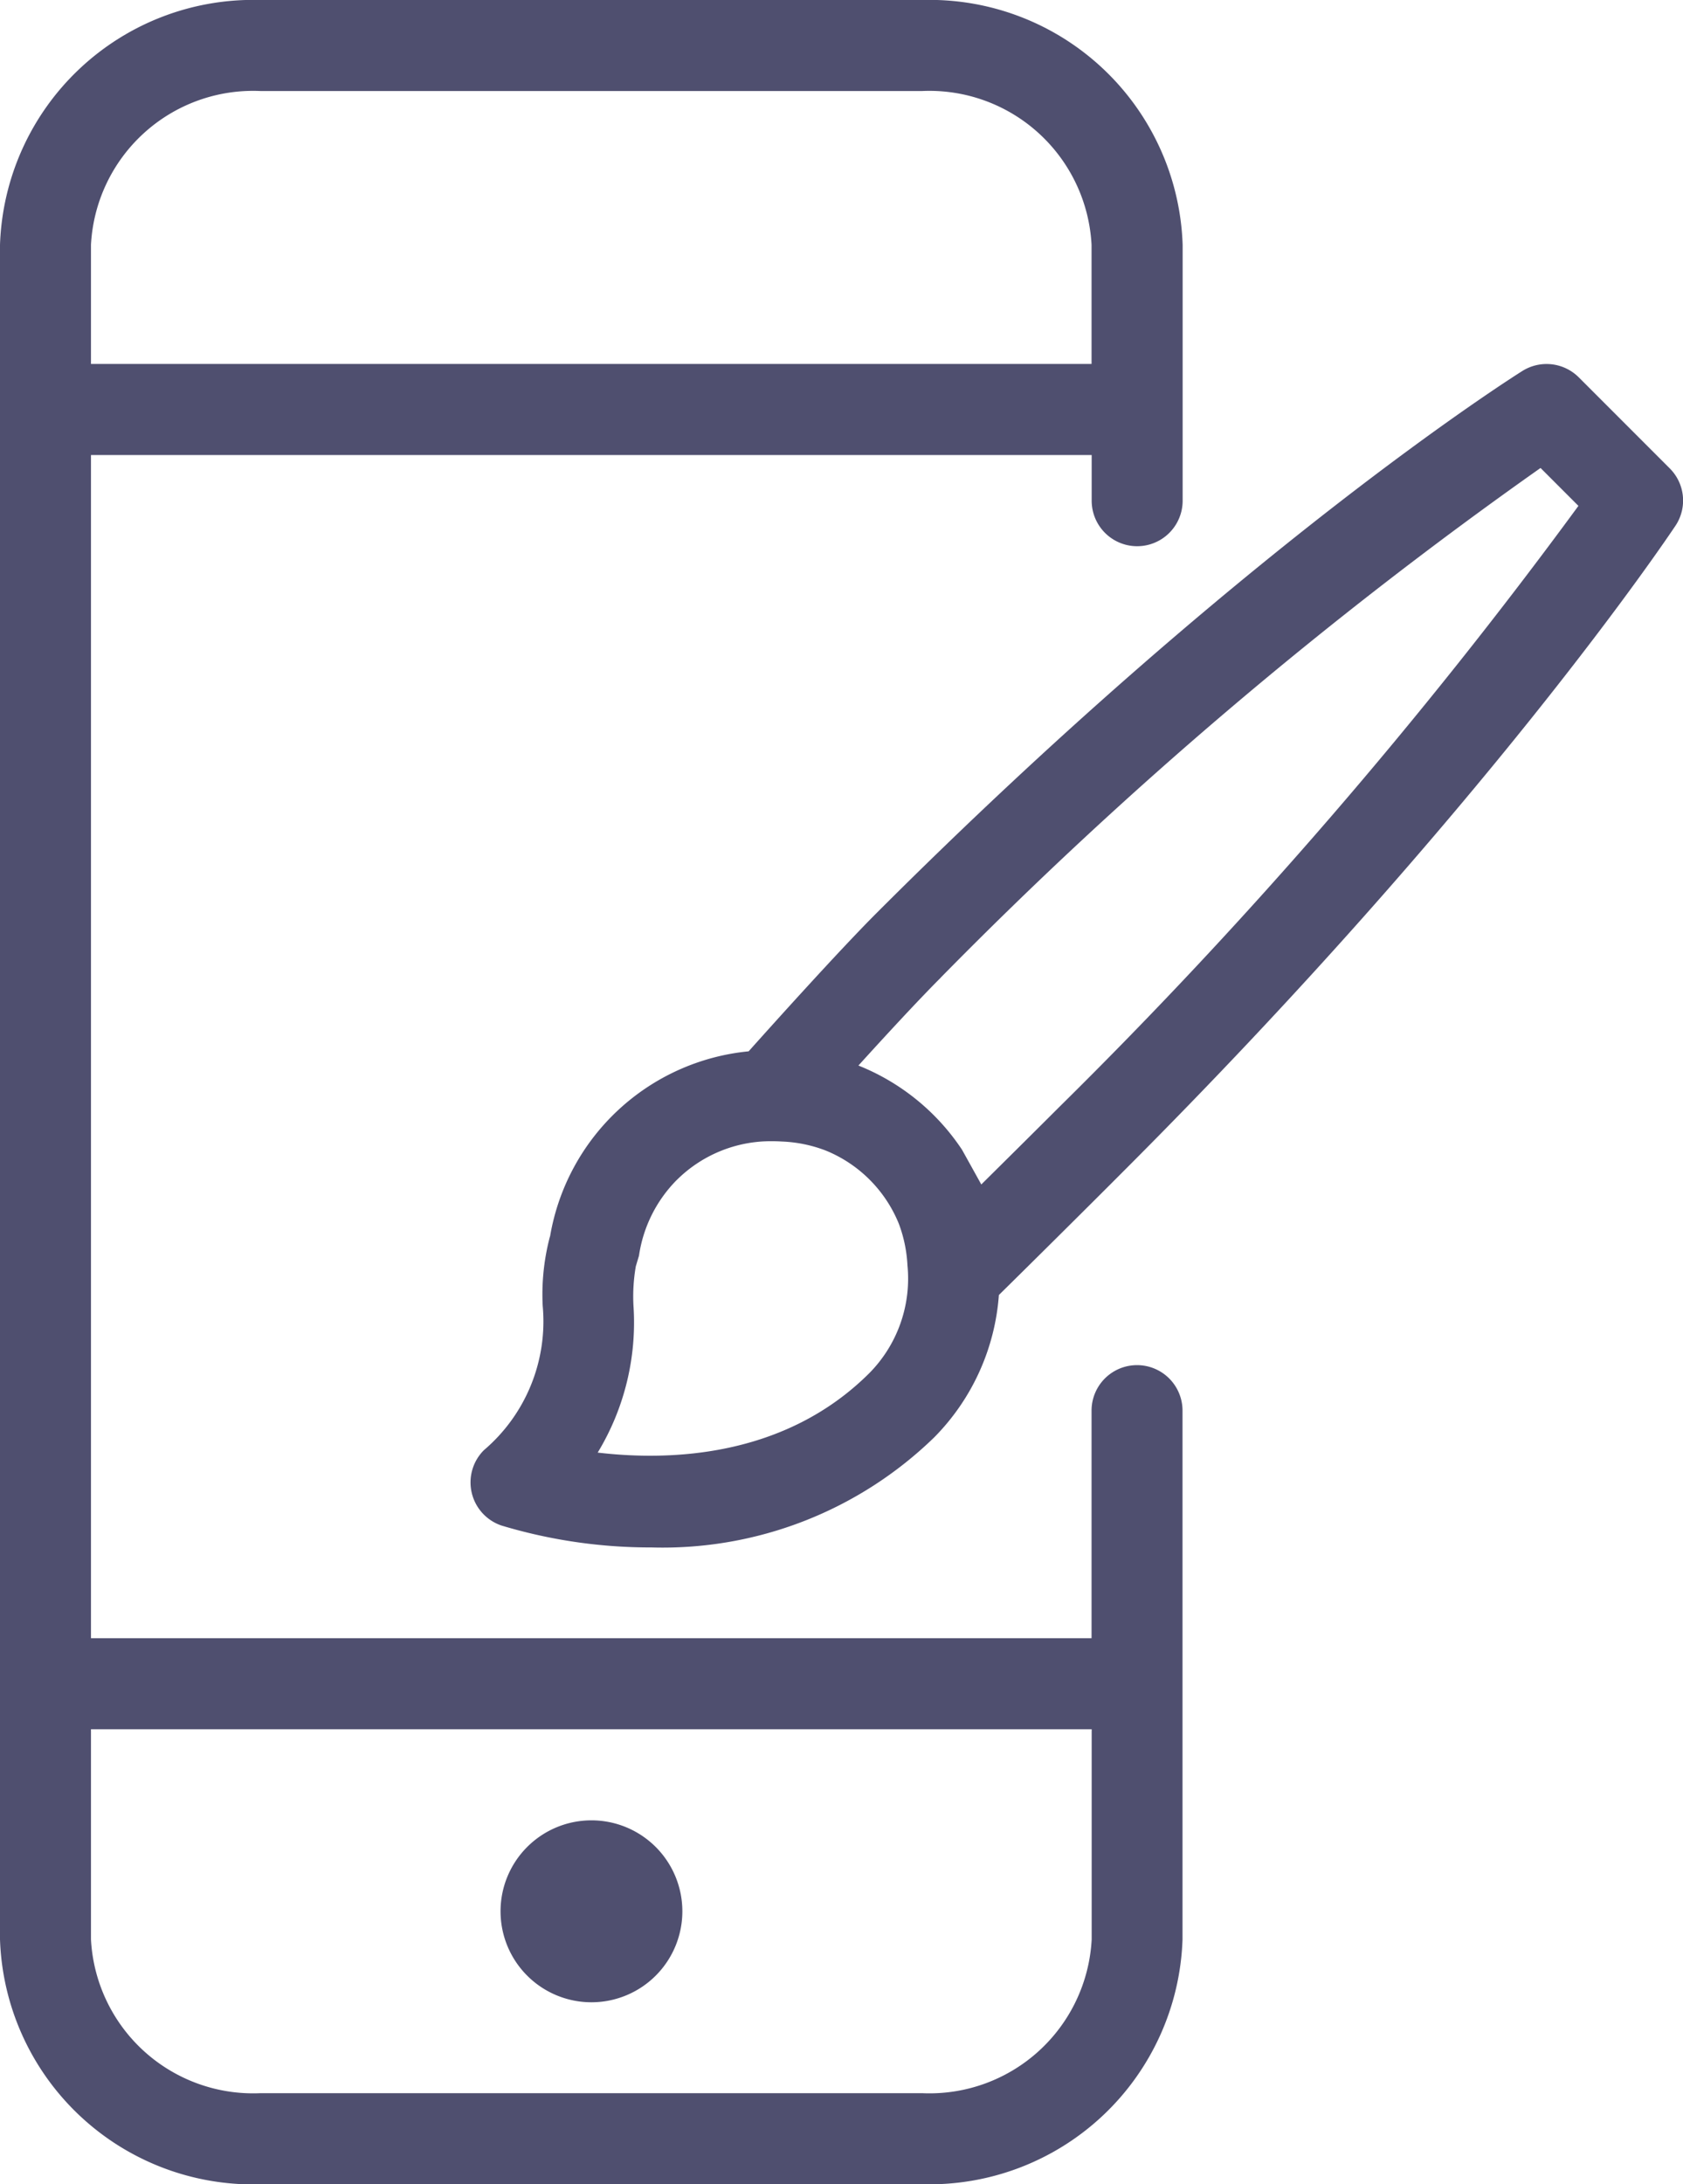
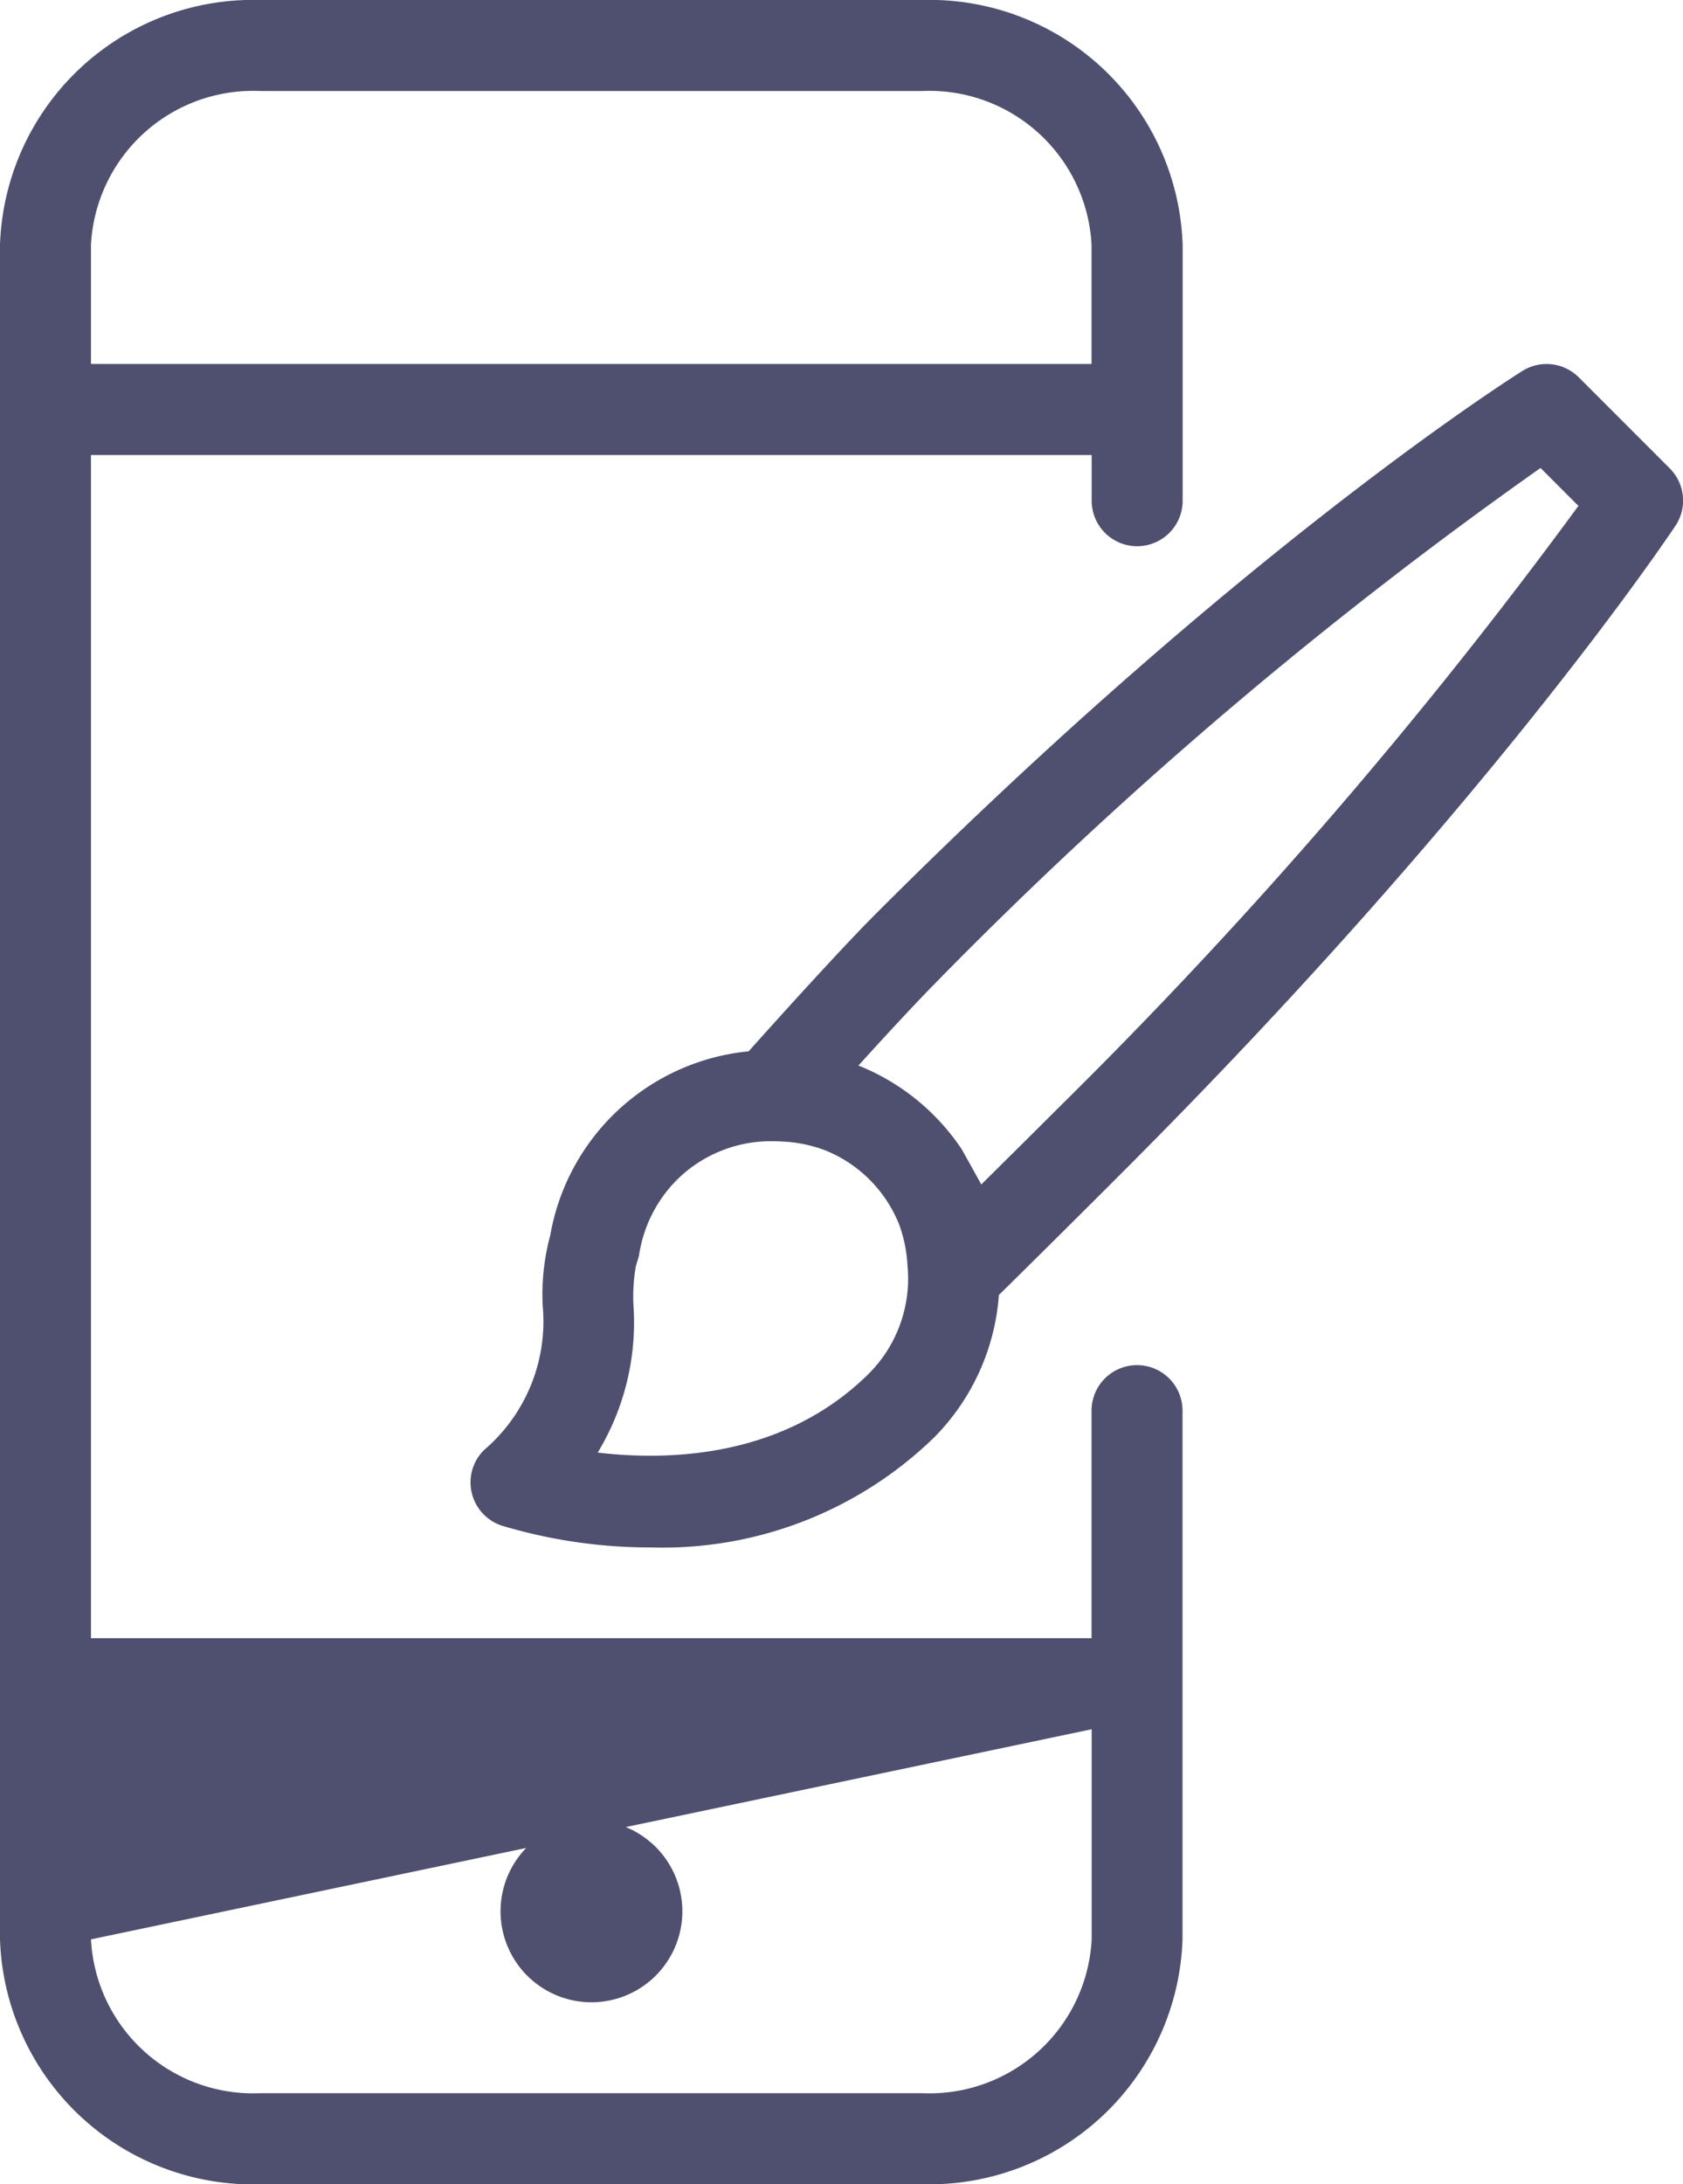
<svg xmlns="http://www.w3.org/2000/svg" width="53.32" height="69.155" viewBox="0 0 53.32 69.155">
-   <path id="icon_mobile" data-name="icon mobile" d="M8.254,69.155A8.025,8.025,0,0,1,0,61.4V7.752A8.025,8.025,0,0,1,8.254,0h20.96a8.024,8.024,0,0,1,8.254,7.752v8.1a1.441,1.441,0,0,1-2.882,0V14.407H2.882V51.866h31.7V44.661a1.441,1.441,0,0,1,2.882,0V61.4a8.024,8.024,0,0,1-8.254,7.752ZM2.882,61.4a5.145,5.145,0,0,0,5.372,4.87h20.96a5.145,5.145,0,0,0,5.372-4.87V54.748H2.882Zm0-53.651v3.774h31.7V7.752a5.145,5.145,0,0,0-5.372-4.87H8.254A5.145,5.145,0,0,0,2.882,7.752ZM15.858,60.513a2.88,2.88,0,1,1,2.881,2.879A2.88,2.88,0,0,1,15.858,60.513ZM15.893,48.3a1.441,1.441,0,0,1-.563-2.387,5.351,5.351,0,0,0,1.864-4.564,7.151,7.151,0,0,1,.221-2.171l.014-.045a7.075,7.075,0,0,1,6.289-5.848c.753-.842,2.858-3.182,4.046-4.371C39.276,17.408,47.871,11.972,48.231,11.745a1.443,1.443,0,0,1,1.785.2L52.9,14.829a1.438,1.438,0,0,1,.182,1.815C52.842,17,47.1,25.58,35.6,37.075,34.469,38.21,32.46,40.2,31.646,41a7.142,7.142,0,0,1-2.05,4.508,12.34,12.34,0,0,1-8.952,3.484A16.363,16.363,0,0,1,15.893,48.3Zm5.551-10.945a4.281,4.281,0,0,0-1.2,2.4l-.1.335a5.563,5.563,0,0,0-.075,1.243,7.939,7.939,0,0,1-1.133,4.656c2.282.269,5.928.16,8.614-2.524a4.257,4.257,0,0,0,1.2-3.4,4.357,4.357,0,0,0-.273-1.32,4.213,4.213,0,0,0-2.317-2.319,4.331,4.331,0,0,0-1.388-.285q-.154-.01-.309-.01A4.221,4.221,0,0,0,21.444,37.356Zm8.358-6.4c-.7.7-1.736,1.821-2.606,2.78A7.1,7.1,0,0,1,30.478,36.4l.258.464.353.636c.85-.841,1.817-1.8,2.478-2.46a157.671,157.671,0,0,0,16.44-19.024l-1.2-1.2A138.532,138.532,0,0,0,29.8,30.955Z" fill="#4f4f6f" />
+   <path id="icon_mobile" data-name="icon mobile" d="M8.254,69.155A8.025,8.025,0,0,1,0,61.4V7.752A8.025,8.025,0,0,1,8.254,0h20.96a8.024,8.024,0,0,1,8.254,7.752v8.1a1.441,1.441,0,0,1-2.882,0V14.407H2.882V51.866h31.7V44.661a1.441,1.441,0,0,1,2.882,0V61.4a8.024,8.024,0,0,1-8.254,7.752ZM2.882,61.4a5.145,5.145,0,0,0,5.372,4.87h20.96a5.145,5.145,0,0,0,5.372-4.87V54.748Zm0-53.651v3.774h31.7V7.752a5.145,5.145,0,0,0-5.372-4.87H8.254A5.145,5.145,0,0,0,2.882,7.752ZM15.858,60.513a2.88,2.88,0,1,1,2.881,2.879A2.88,2.88,0,0,1,15.858,60.513ZM15.893,48.3a1.441,1.441,0,0,1-.563-2.387,5.351,5.351,0,0,0,1.864-4.564,7.151,7.151,0,0,1,.221-2.171l.014-.045a7.075,7.075,0,0,1,6.289-5.848c.753-.842,2.858-3.182,4.046-4.371C39.276,17.408,47.871,11.972,48.231,11.745a1.443,1.443,0,0,1,1.785.2L52.9,14.829a1.438,1.438,0,0,1,.182,1.815C52.842,17,47.1,25.58,35.6,37.075,34.469,38.21,32.46,40.2,31.646,41a7.142,7.142,0,0,1-2.05,4.508,12.34,12.34,0,0,1-8.952,3.484A16.363,16.363,0,0,1,15.893,48.3Zm5.551-10.945a4.281,4.281,0,0,0-1.2,2.4l-.1.335a5.563,5.563,0,0,0-.075,1.243,7.939,7.939,0,0,1-1.133,4.656c2.282.269,5.928.16,8.614-2.524a4.257,4.257,0,0,0,1.2-3.4,4.357,4.357,0,0,0-.273-1.32,4.213,4.213,0,0,0-2.317-2.319,4.331,4.331,0,0,0-1.388-.285q-.154-.01-.309-.01A4.221,4.221,0,0,0,21.444,37.356Zm8.358-6.4c-.7.7-1.736,1.821-2.606,2.78A7.1,7.1,0,0,1,30.478,36.4l.258.464.353.636c.85-.841,1.817-1.8,2.478-2.46a157.671,157.671,0,0,0,16.44-19.024l-1.2-1.2A138.532,138.532,0,0,0,29.8,30.955Z" fill="#4f4f6f" />
</svg>